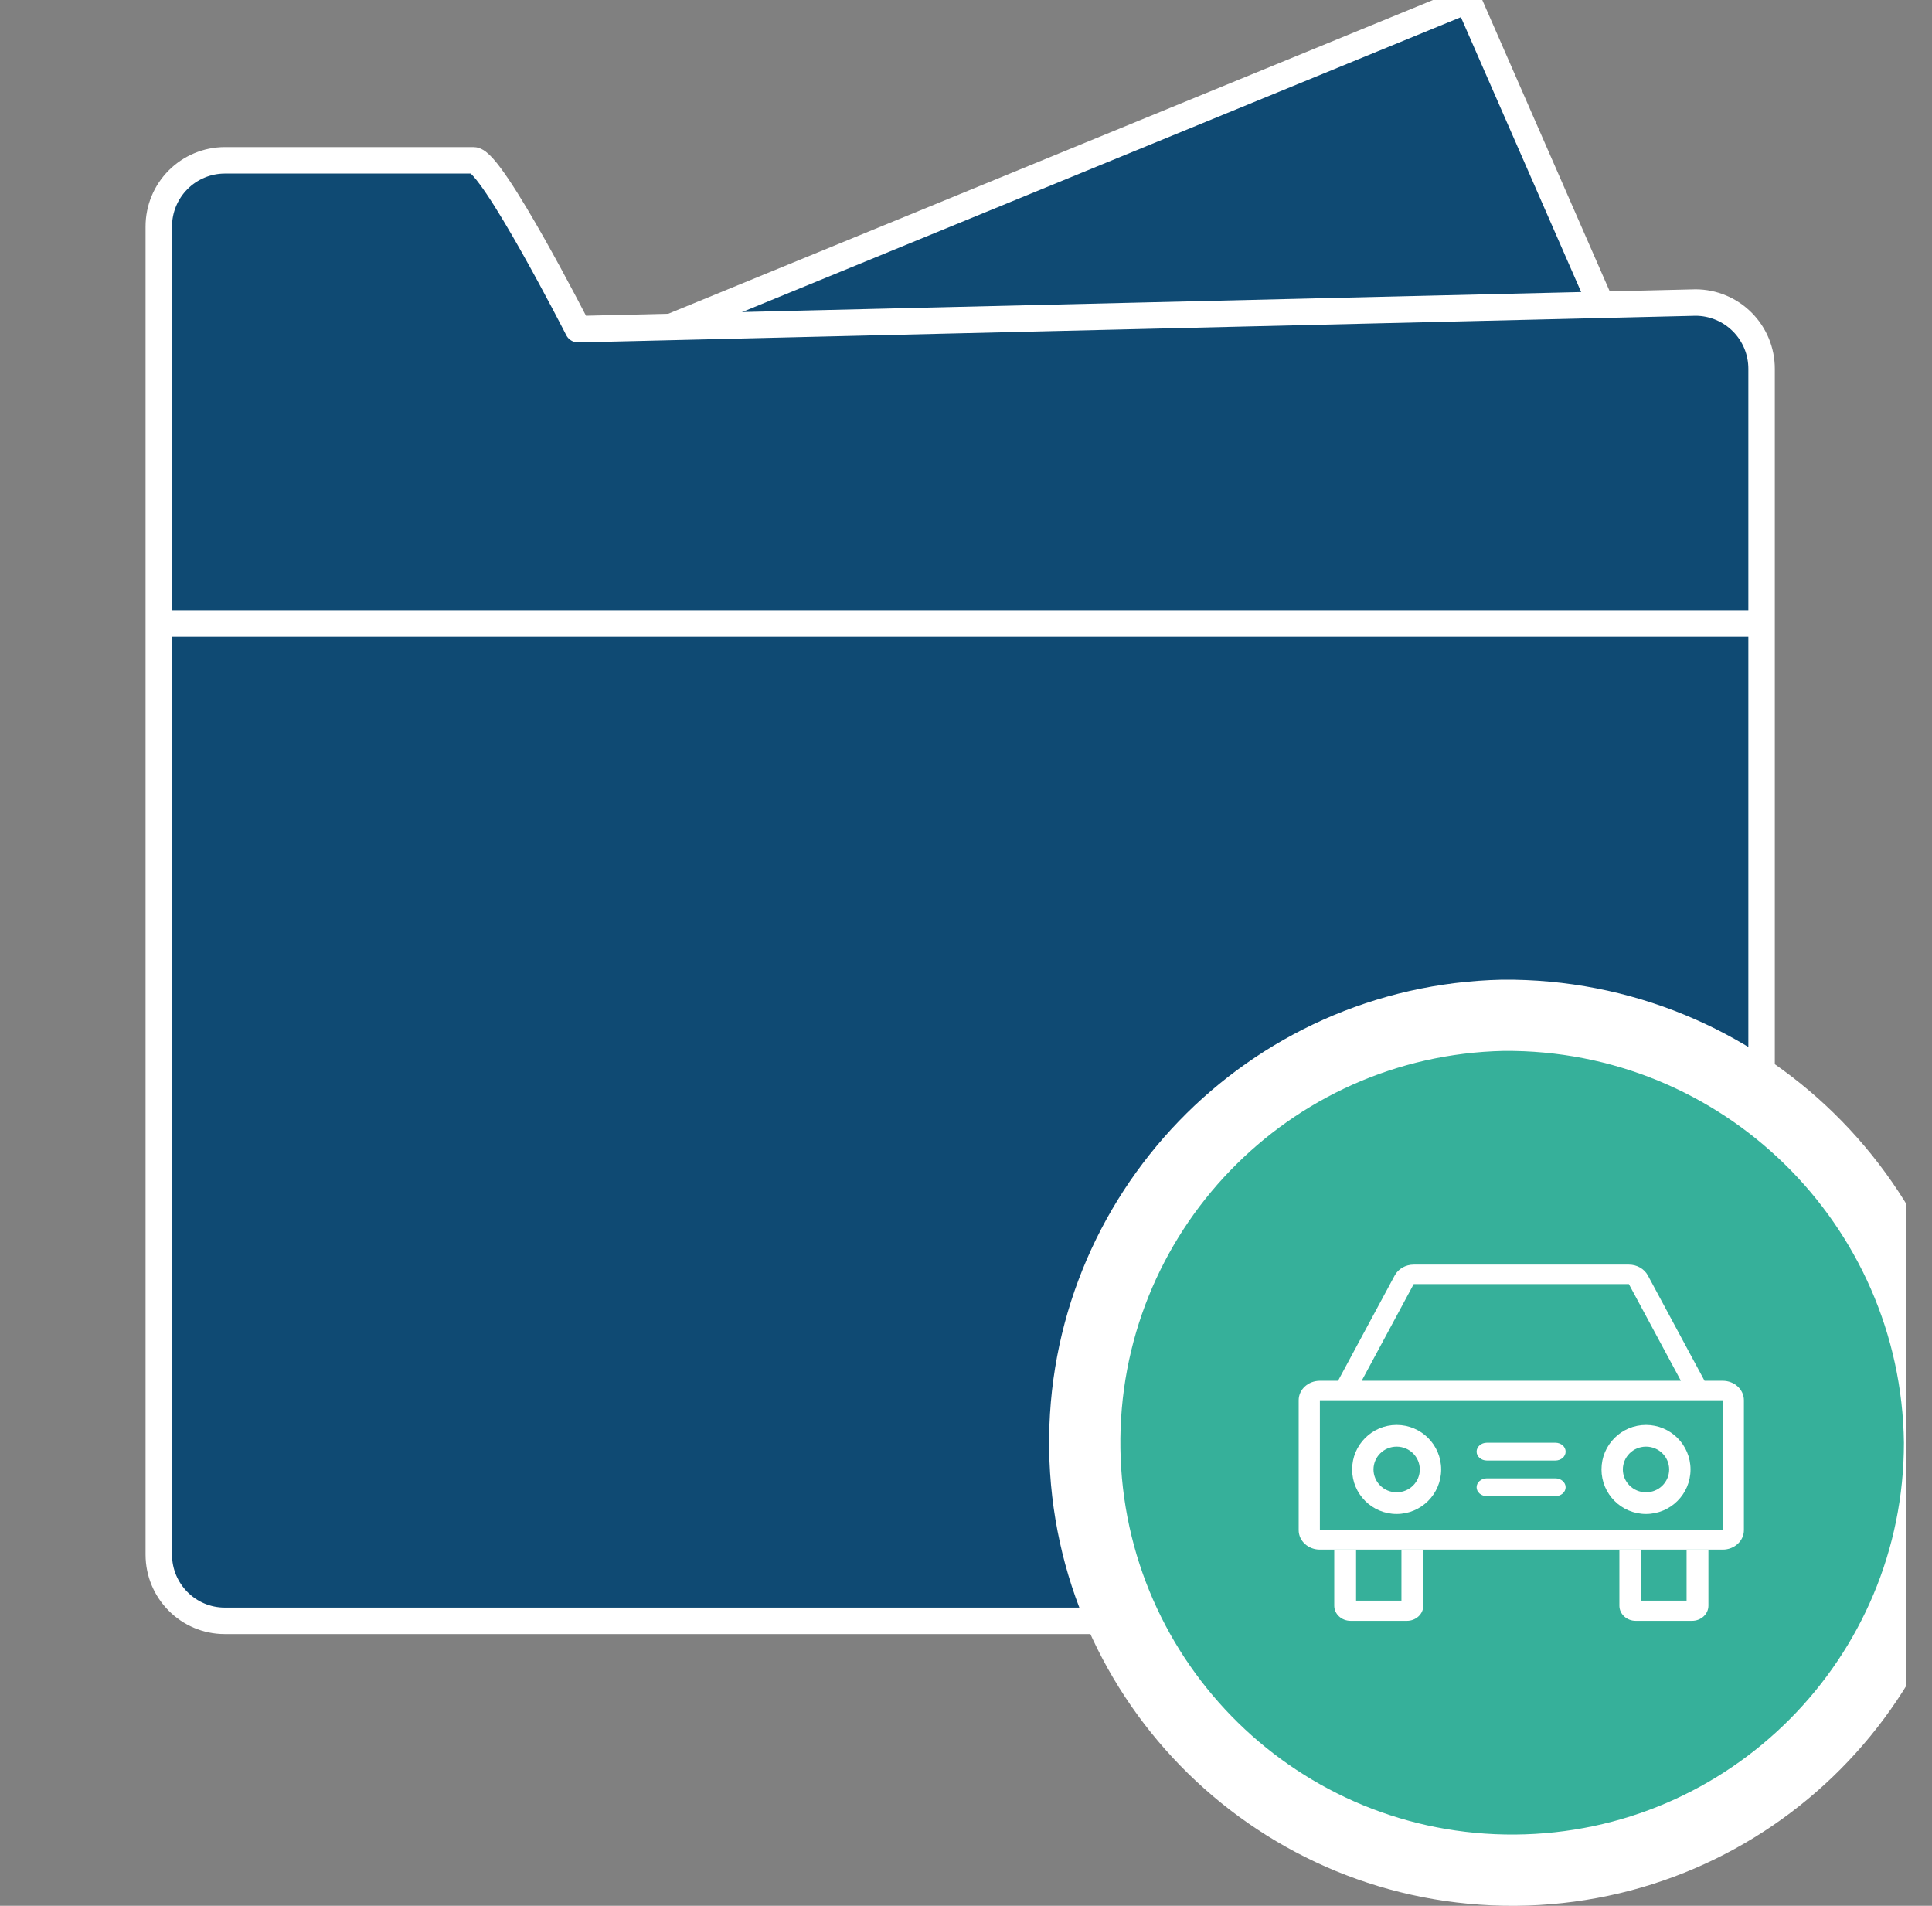
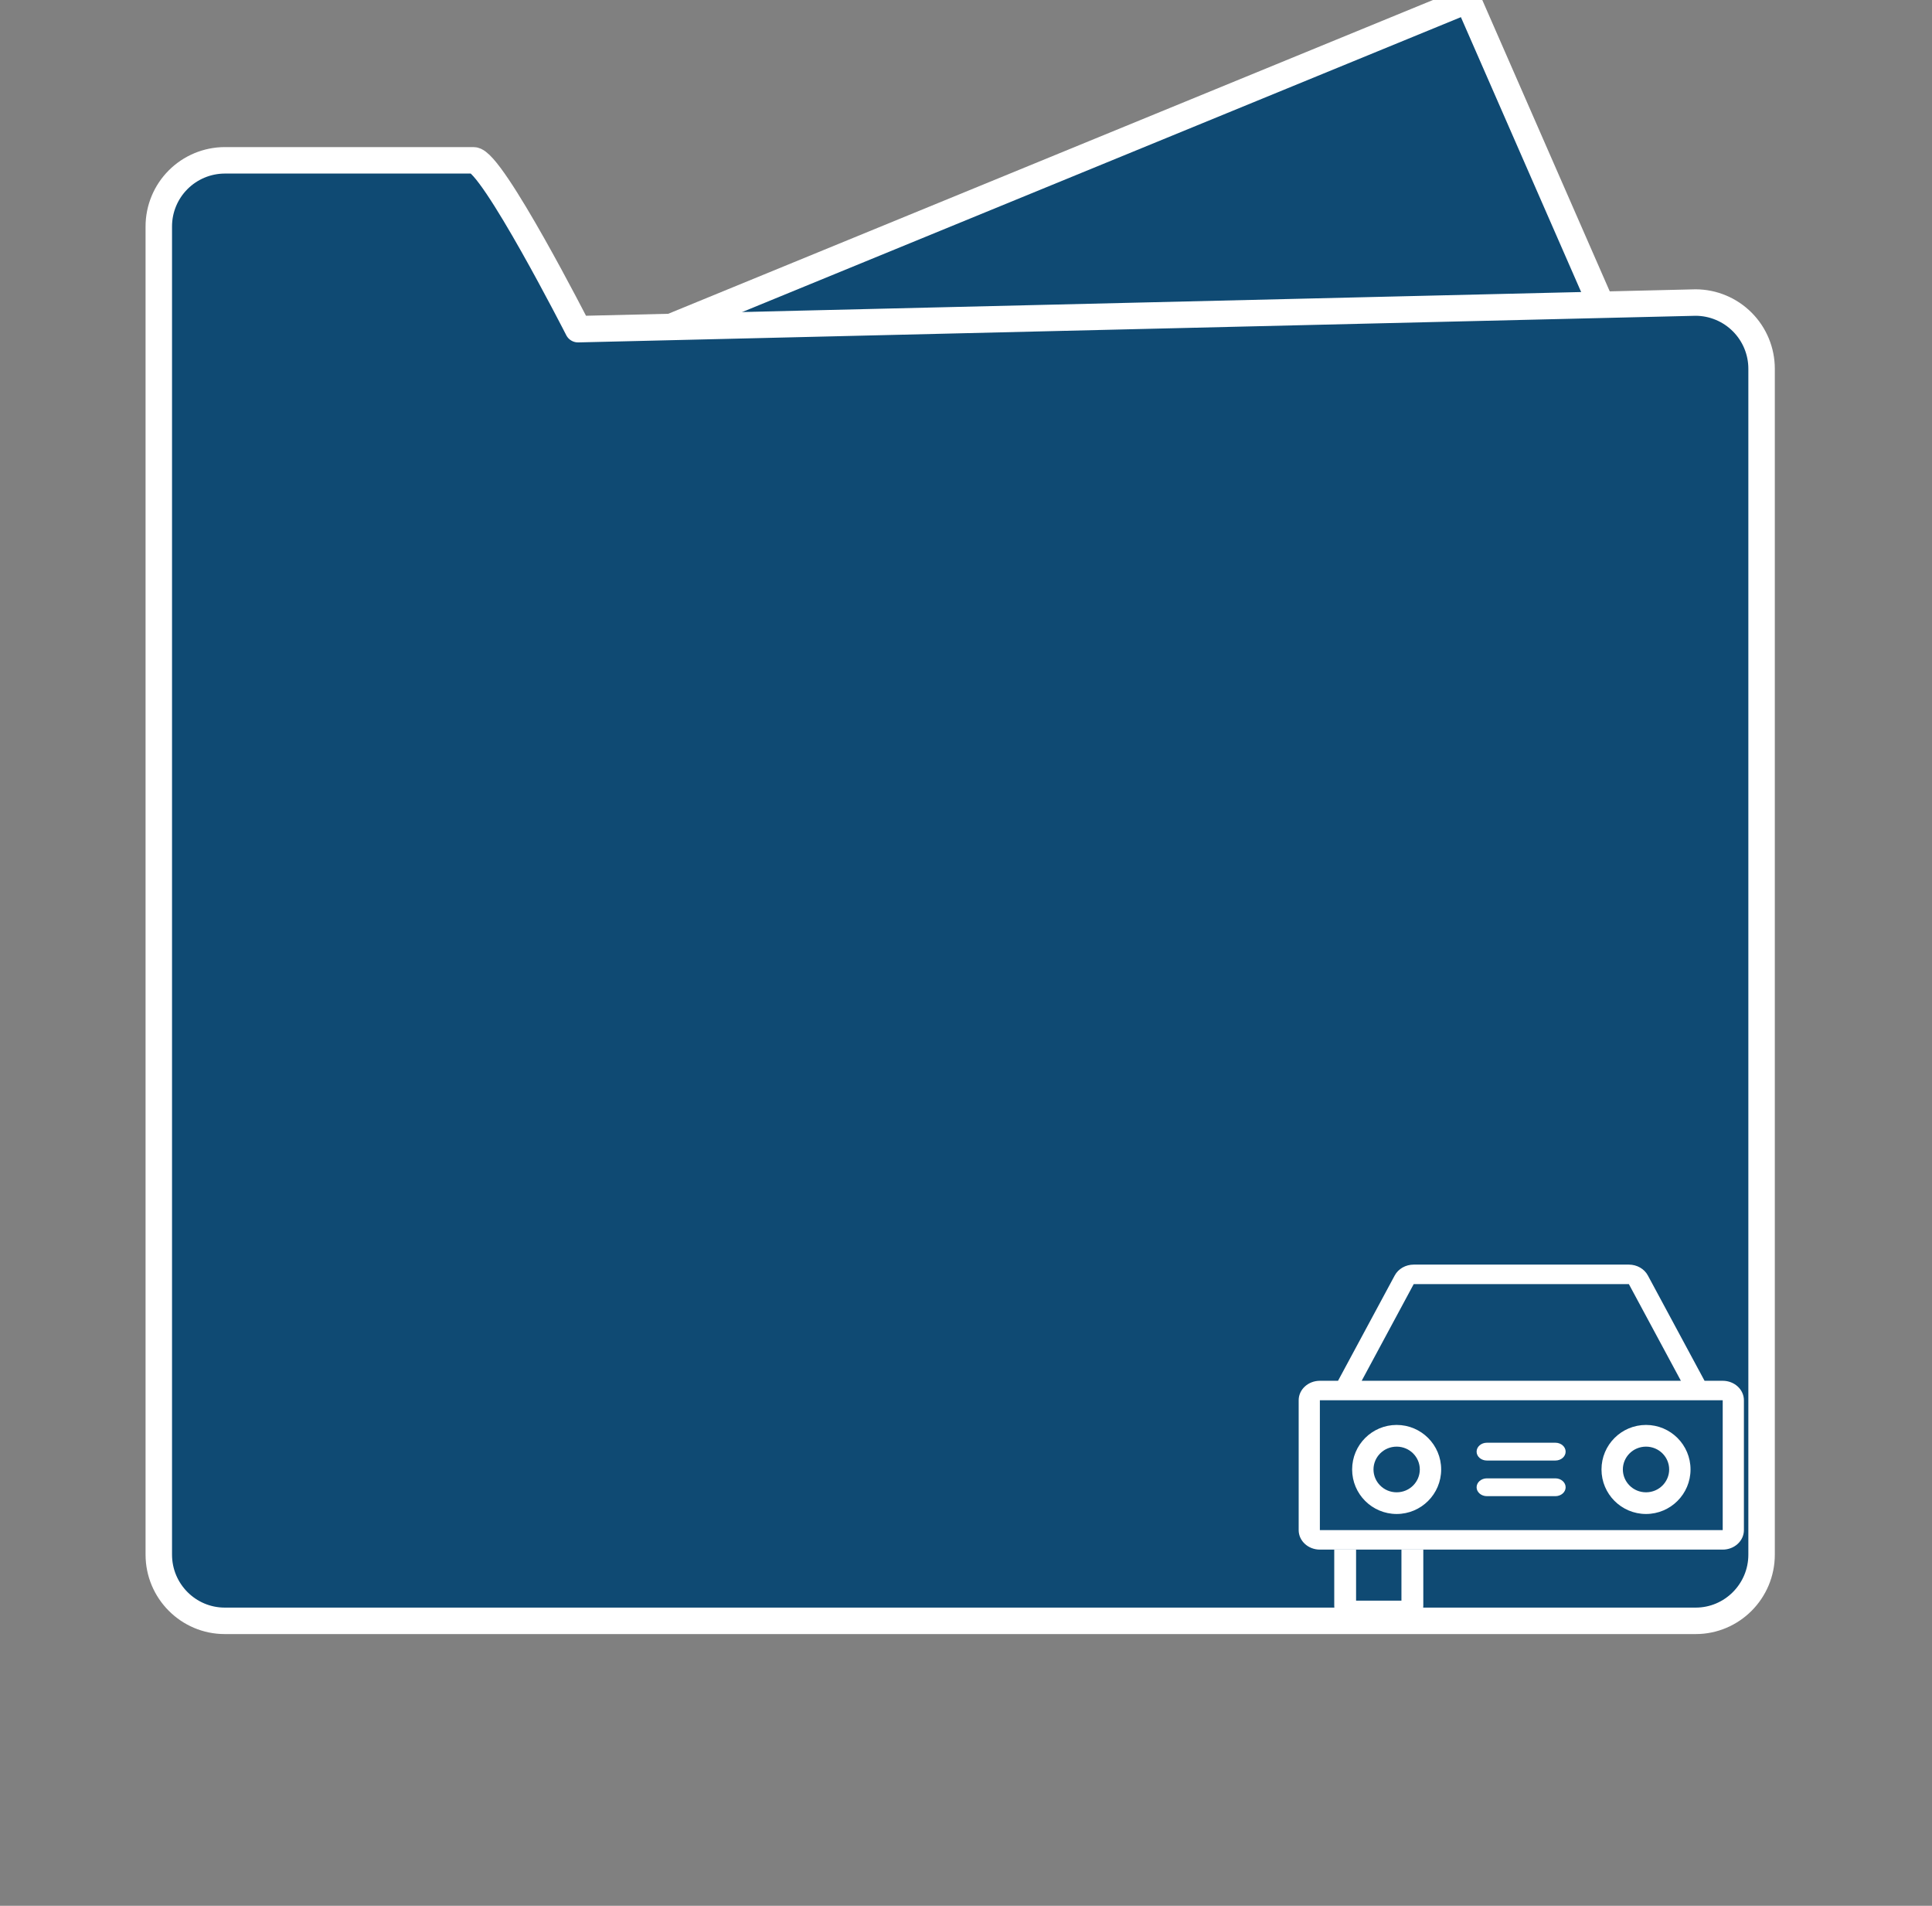
<svg xmlns="http://www.w3.org/2000/svg" width="73" height="72" viewBox="0 0 73 72" fill="none">
  <rect x="0" y="0" width="73" height="72" fill="#808080" stroke="none" />
  <g clip-path="url(#clip0_953_8612)">
    <path d="M55.462 0L16.098 16.149H62.527L55.462 0Z" fill="#0F4A73" stroke="white" />
    <path d="M21.841 12.436C21.841 12.436 18.587 6.057 17.894 6.057H8.492C7.829 6.059 7.195 6.324 6.728 6.793C6.261 7.262 5.999 7.896 6 8.558V58.733C6 60.113 7.118 61.234 8.492 61.234H64.072C65.443 61.234 66.561 60.113 66.561 58.733V13.931C66.561 13.269 66.299 12.635 65.832 12.166C65.365 11.697 64.731 11.432 64.069 11.43L21.841 12.436Z" fill="#0F4A73" stroke="white" stroke-miterlimit="10" stroke-linecap="round" stroke-linejoin="round" />
-     <path d="M56.753 37.011C47.143 37.221 39.503 45.145 39.642 54.757C39.782 64.369 47.649 72.068 57.261 72C66.873 71.931 74.629 64.12 74.631 54.508C74.505 44.747 66.513 36.925 56.753 37.011Z" fill="white" />
-     <path d="M56.812 39.702C48.681 39.88 42.216 46.585 42.334 54.718C42.452 62.851 49.108 69.366 57.241 69.308C65.374 69.25 71.938 62.641 71.939 54.507C71.833 46.248 65.07 39.63 56.812 39.702Z" fill="#36B09A" />
    <path fill-rule="evenodd" clip-rule="evenodd" d="M50.414 60.663V58.543H51.239V60.472H52.953V58.543H53.779V60.663C53.779 60.978 53.501 61.234 53.16 61.234H51.033C50.691 61.234 50.414 60.978 50.414 60.663Z" fill="white" />
-     <path fill-rule="evenodd" clip-rule="evenodd" d="M61.188 60.663V58.543H62.013V60.472H63.727V58.543H64.552V60.663C64.552 60.978 64.275 61.234 63.933 61.234H61.806C61.465 61.234 61.188 60.978 61.188 60.663Z" fill="white" />
    <path fill-rule="evenodd" clip-rule="evenodd" d="M55.793 56.188C55.793 56.002 55.967 55.851 56.181 55.851H58.769C58.984 55.851 59.157 56.002 59.157 56.188C59.157 56.373 58.984 56.524 58.769 56.524H56.181C55.967 56.524 55.793 56.373 55.793 56.188Z" fill="white" />
    <path fill-rule="evenodd" clip-rule="evenodd" d="M55.793 54.842C55.793 54.656 55.967 54.505 56.181 54.505H58.769C58.984 54.505 59.157 54.656 59.157 54.842C59.157 55.028 58.984 55.178 58.769 55.178H56.181C55.967 55.178 55.793 55.028 55.793 54.842Z" fill="white" />
    <path fill-rule="evenodd" clip-rule="evenodd" d="M52.699 48.186C52.834 47.935 53.112 47.776 53.417 47.776H61.546C61.851 47.776 62.129 47.935 62.264 48.186L64.406 52.165H65.092C65.534 52.165 65.893 52.494 65.893 52.9V57.807C65.893 58.213 65.534 58.543 65.092 58.543H49.871C49.429 58.543 49.07 58.213 49.07 57.807V52.9C49.07 52.494 49.429 52.165 49.871 52.165H50.557L52.699 48.186ZM51.451 52.165H63.512L61.546 48.512L53.417 48.512L51.451 52.165ZM49.871 52.9V57.807H65.092V52.9H49.871Z" fill="white" />
    <path fill-rule="evenodd" clip-rule="evenodd" d="M52.772 56.378C53.267 56.378 53.647 55.98 53.647 55.515C53.647 55.051 53.267 54.653 52.772 54.653C52.277 54.653 51.897 55.051 51.897 55.515C51.897 55.98 52.277 56.378 52.772 56.378ZM52.772 57.197C53.701 57.197 54.454 56.444 54.454 55.515C54.454 54.586 53.701 53.833 52.772 53.833C51.843 53.833 51.09 54.586 51.09 55.515C51.09 56.444 51.843 57.197 52.772 57.197Z" fill="white" />
    <path fill-rule="evenodd" clip-rule="evenodd" d="M62.194 56.378C62.689 56.378 63.069 55.98 63.069 55.515C63.069 55.051 62.689 54.653 62.194 54.653C61.699 54.653 61.319 55.051 61.319 55.515C61.319 55.98 61.699 56.378 62.194 56.378ZM62.194 57.197C63.123 57.197 63.876 56.444 63.876 55.515C63.876 54.586 63.123 53.833 62.194 53.833C61.265 53.833 60.512 54.586 60.512 55.515C60.512 56.444 61.265 57.197 62.194 57.197Z" fill="white" />
-     <path d="M6 23.551H66.561" stroke="white" />
  </g>
  <defs>
    <clipPath id="clip0_953_8612">
      <rect width="72" height="72" fill="white" transform="translate(0.008)" />
    </clipPath>
  </defs>
</svg>